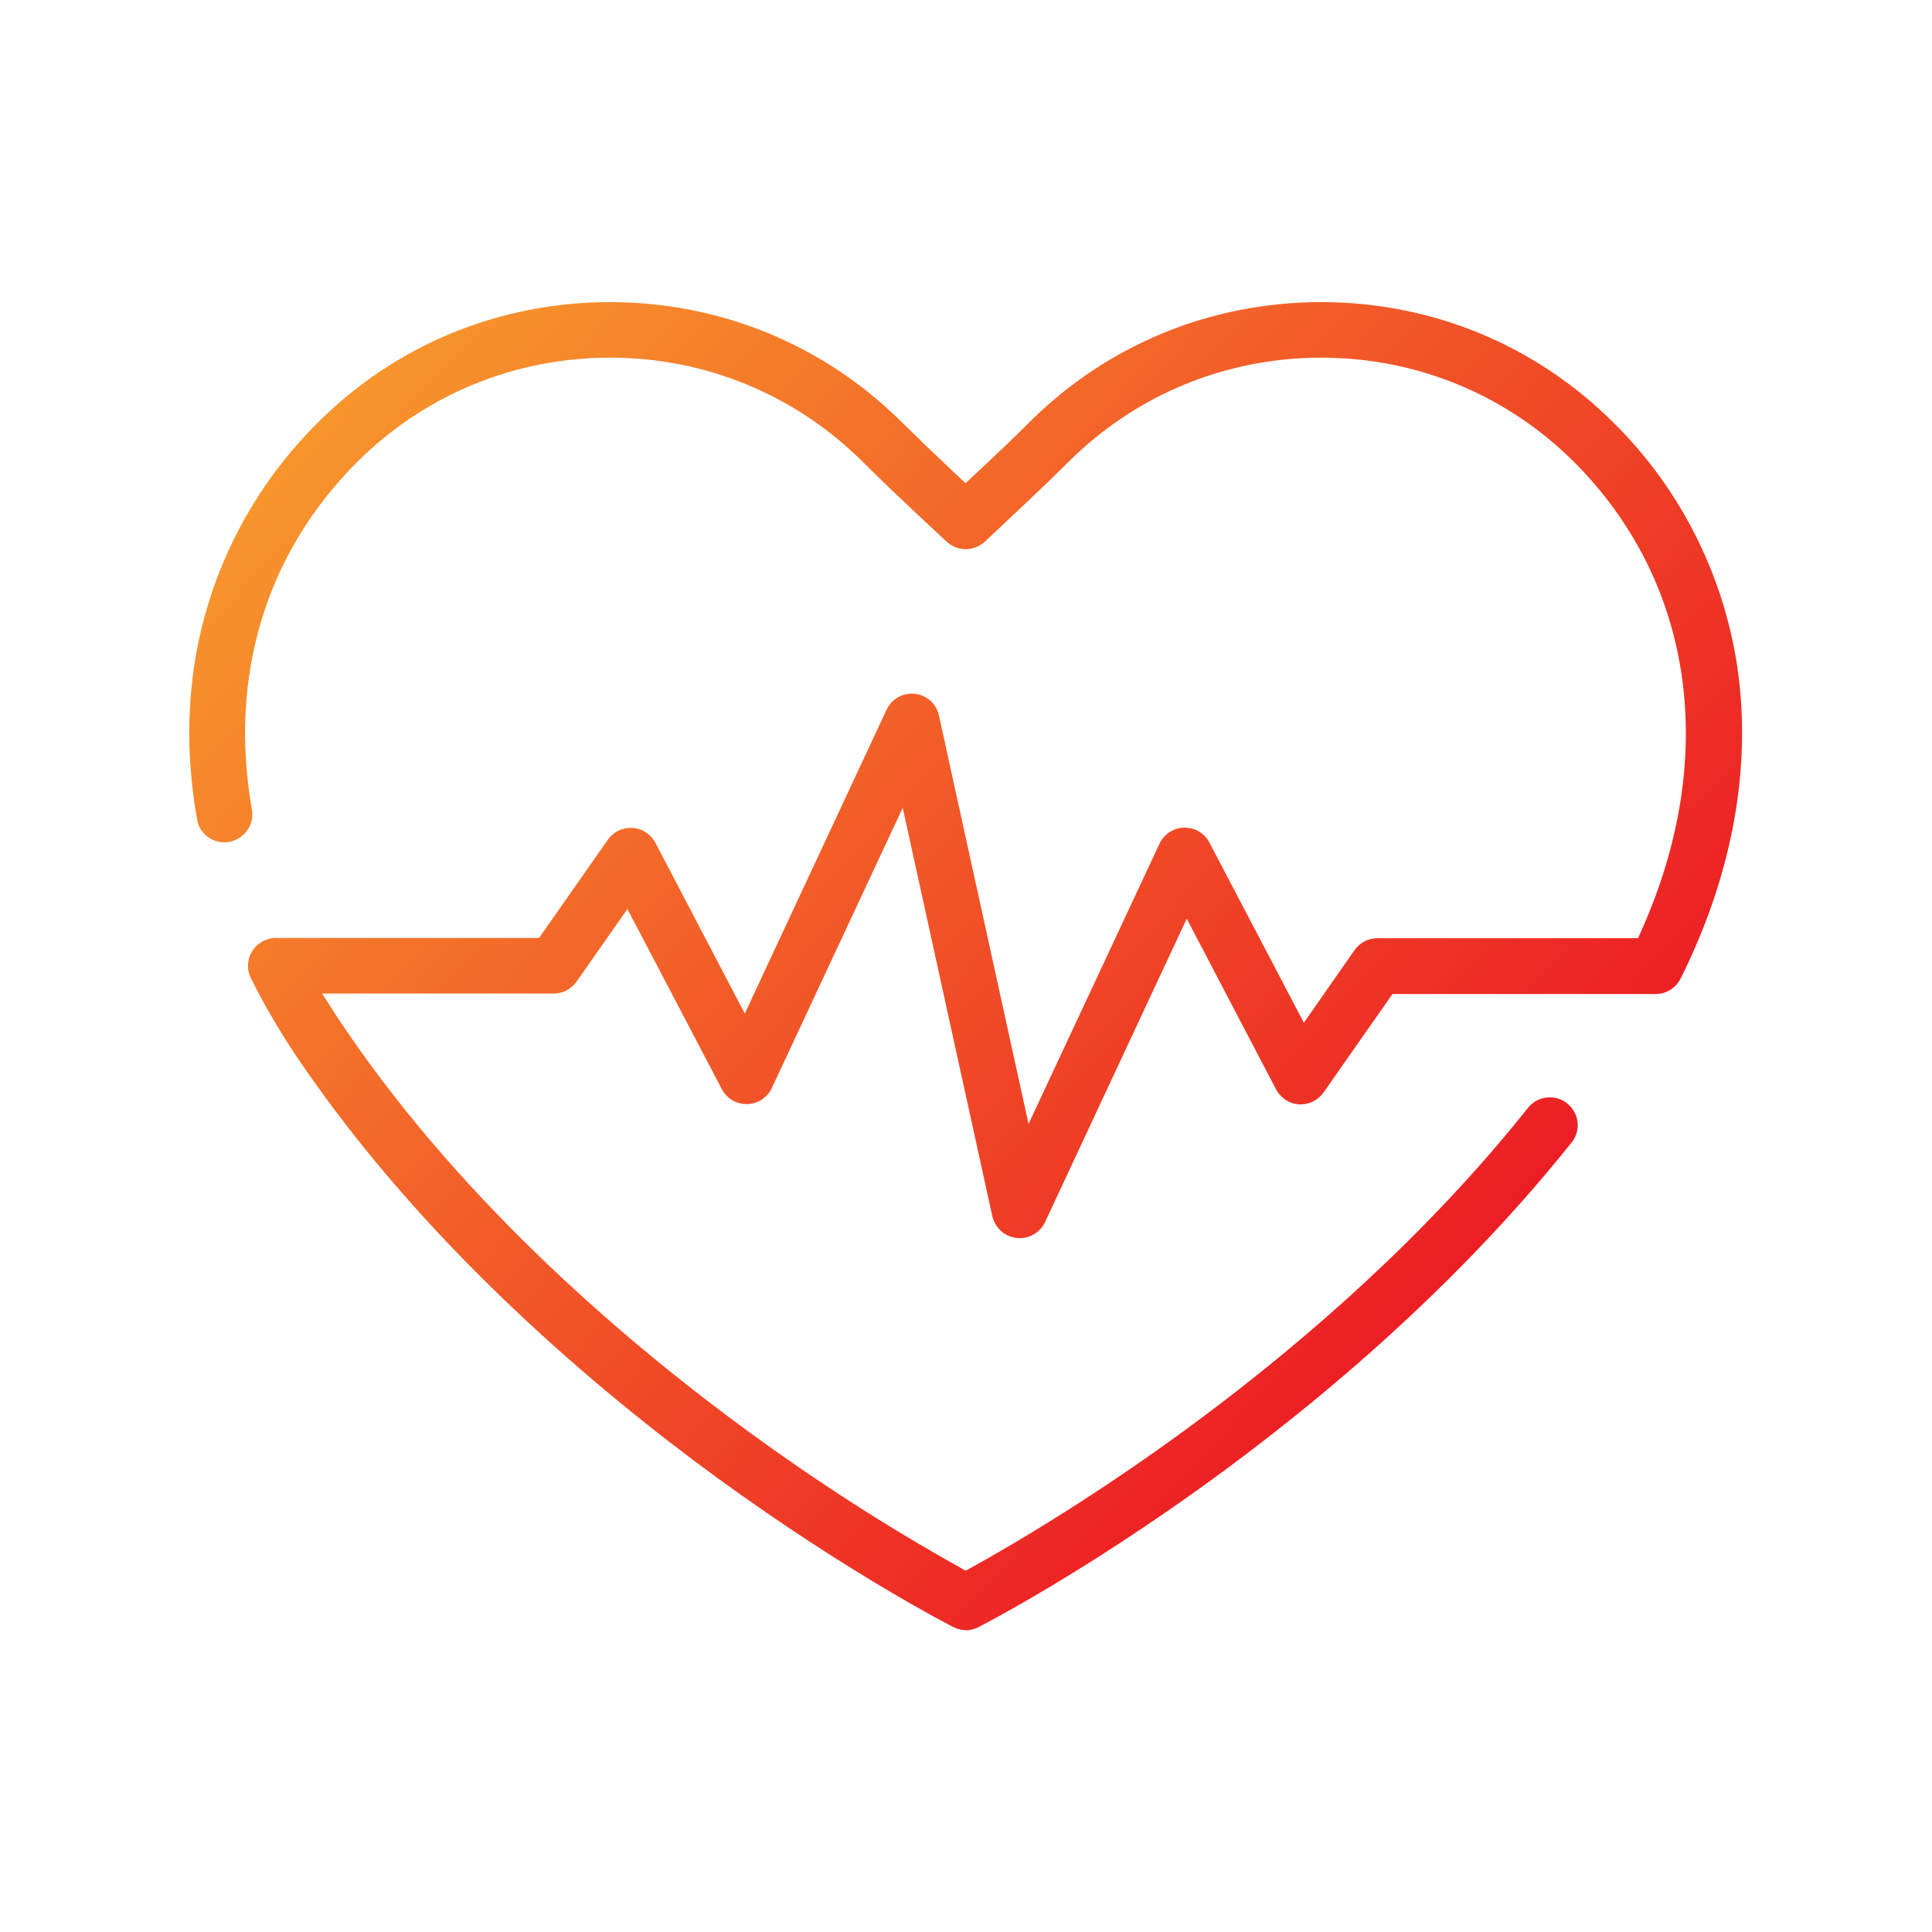
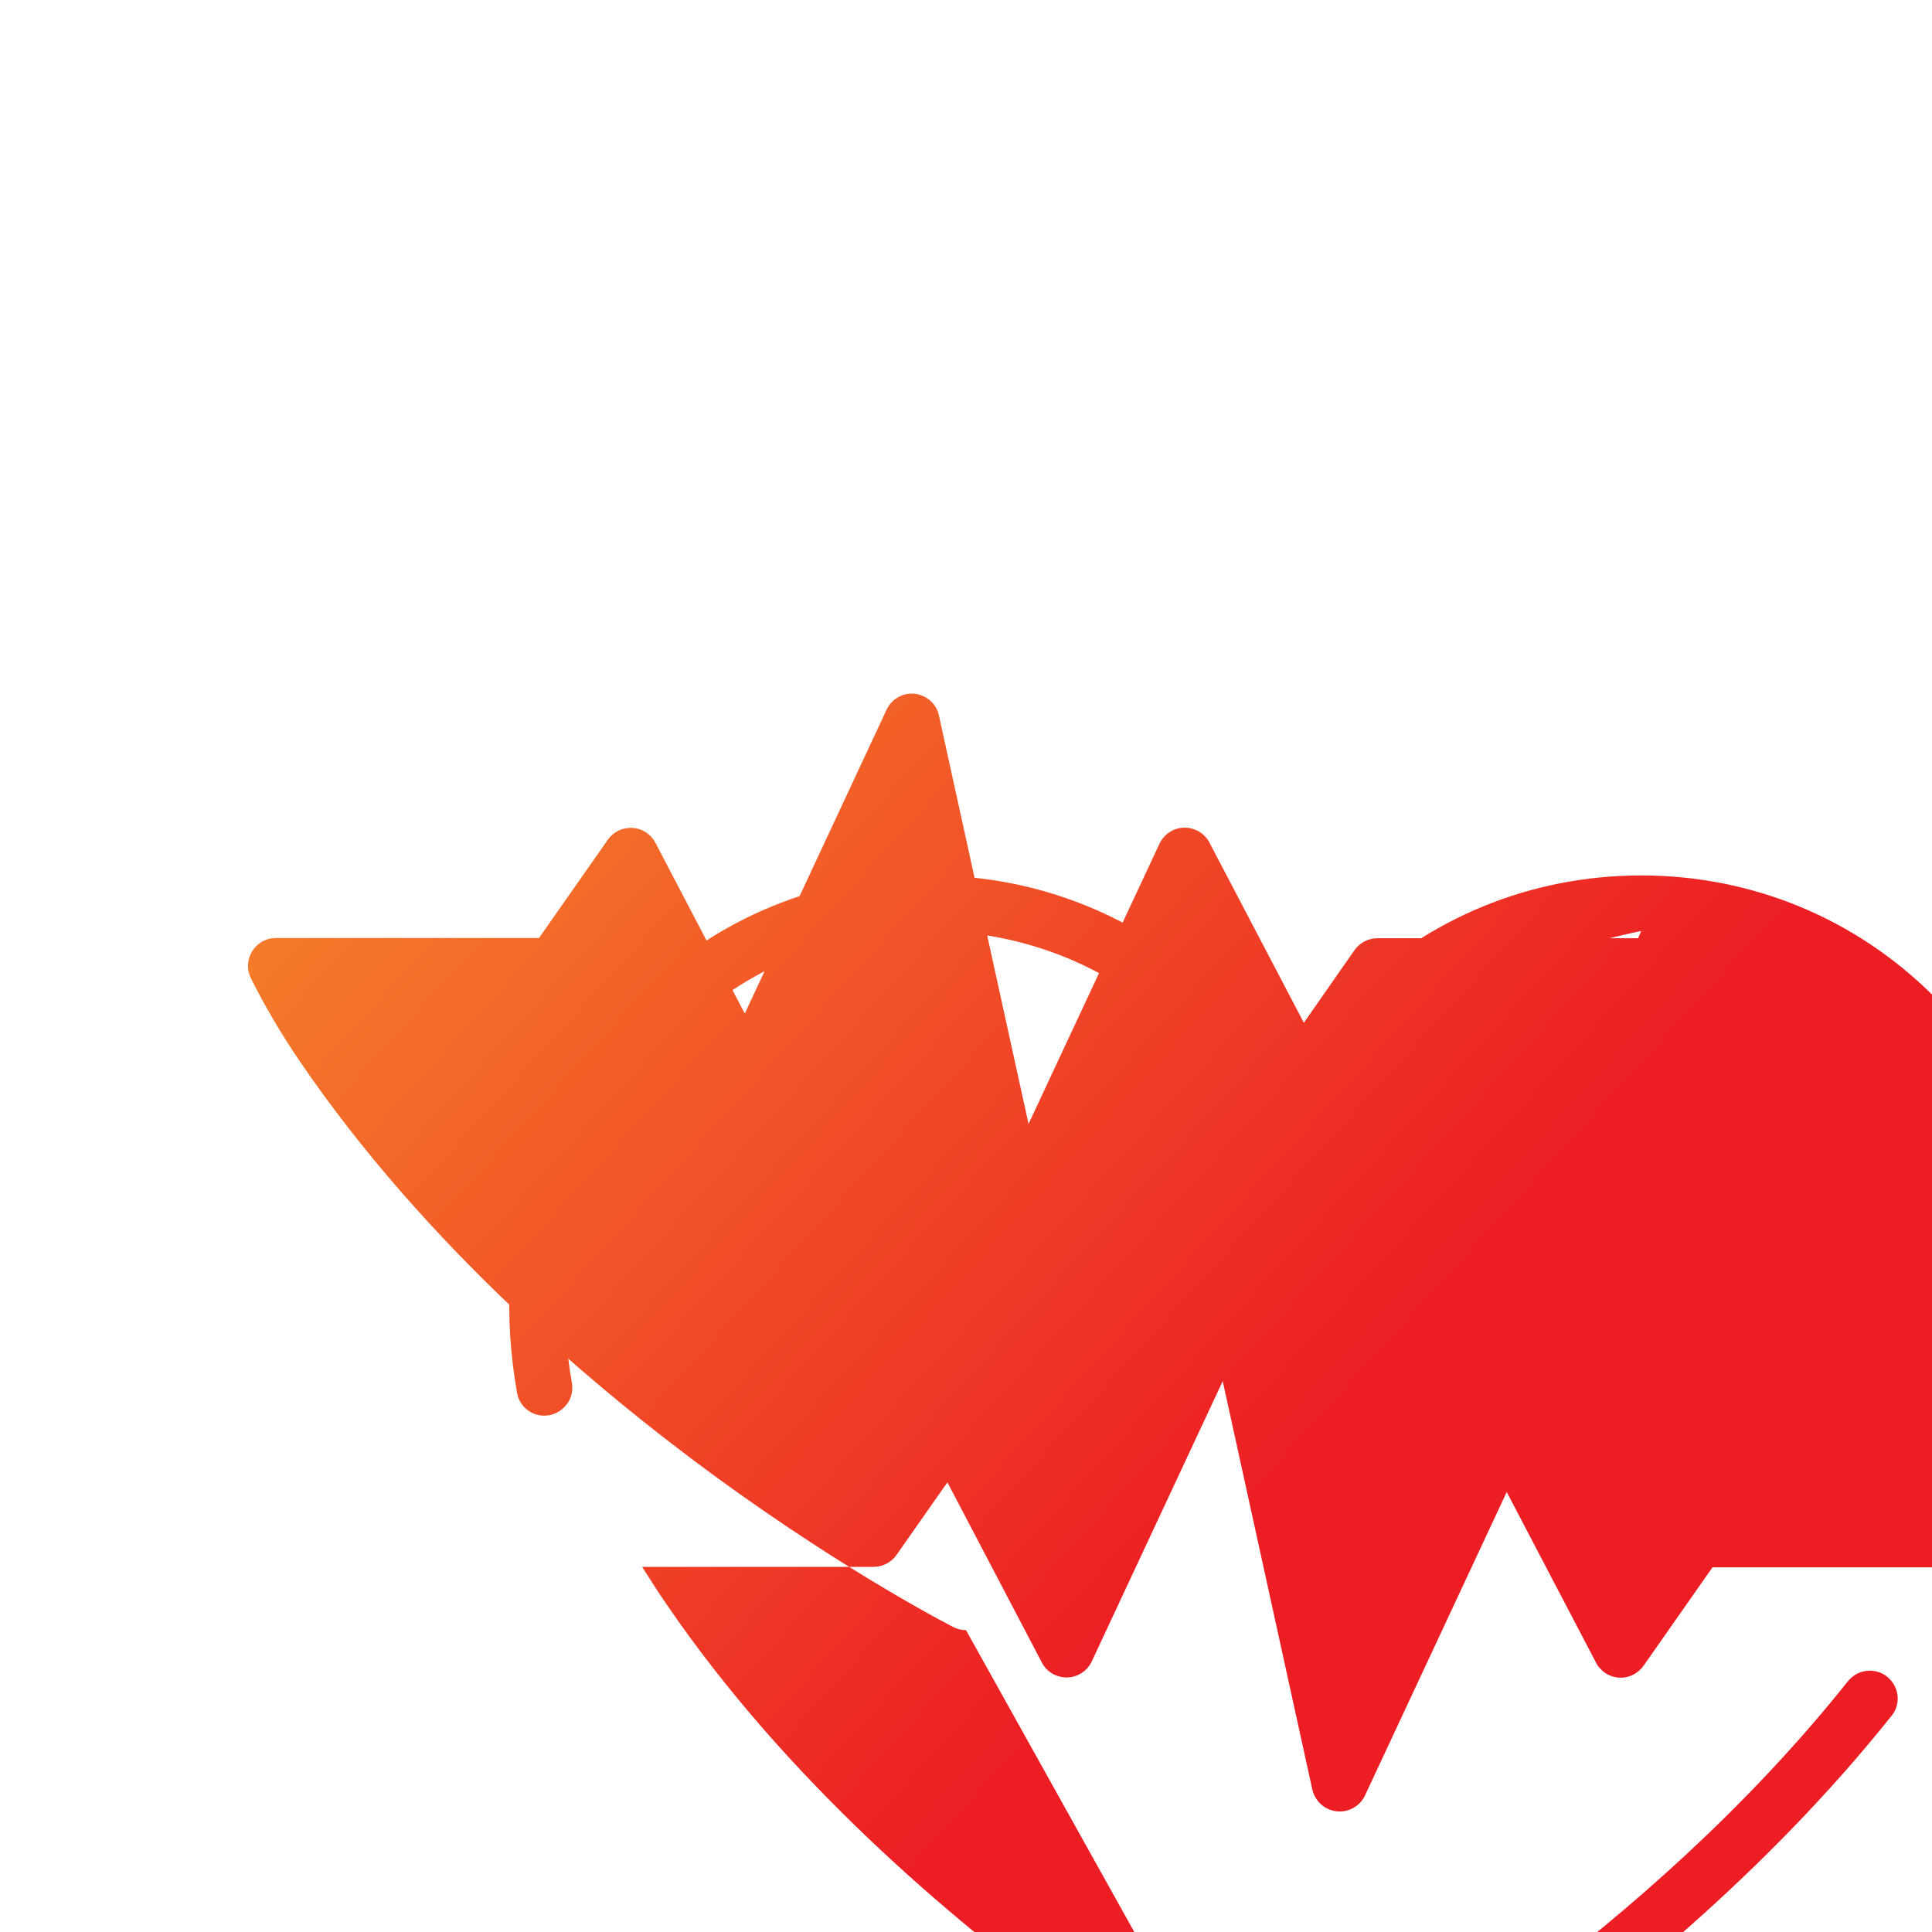
<svg xmlns="http://www.w3.org/2000/svg" id="Layer_1" viewBox="0 0 80 80">
  <defs>
    <linearGradient id="Dégradé_sans_nom_19" x1="18" y1="12.15" x2="61.37" y2="51.6" gradientUnits="userSpaceOnUse">
      <stop offset="0" stop-color="#f7952c" />
      <stop offset="1" stop-color="#ec1e24" />
    </linearGradient>
  </defs>
-   <path d="M40,67.5c-.18,0-.36-.04-.53-.13-.17-.09-4.32-2.21-9.75-6.16-5.02-3.66-12.09-9.62-17.29-17.24-.75-1.1-1.44-2.26-2.04-3.46-.18-.36-.16-.78.05-1.12.21-.34.58-.55.98-.55h10.9l2.85-4.07c.22-.31.57-.49.95-.49.24,0,.46.07.66.21.15.1.28.25.36.41l3.7,7.07,5.87-12.58c.19-.41.6-.67,1.05-.67.17,0,.33.04.48.11.33.15.57.45.64.8l3.71,16.91,5.42-11.6c.19-.41.6-.67,1.05-.67.17,0,.33.04.49.11.23.11.42.29.53.51l3.91,7.46,2.1-3.01c.22-.31.57-.49.95-.49h10.79l.13-.3c3.23-7.21,2.18-14.47-2.8-19.44-2.79-2.77-6.5-4.3-10.45-4.3s-7.66,1.53-10.45,4.3c-.93.93-2.1,2.02-3.34,3.19l-.14.13c-.22.2-.5.31-.79.31s-.57-.11-.79-.31l-.72-.67c-1.03-.96-1.98-1.86-2.77-2.65-2.79-2.77-6.5-4.3-10.45-4.3s-7.66,1.53-10.45,4.3c-3.8,3.78-5.35,8.9-4.38,14.41.05.3-.01.61-.19.86-.18.25-.44.42-.74.48-.07.01-.14.02-.21.02-.56,0-1.04-.4-1.13-.95-.55-3.11-.4-6.12.47-8.95.87-2.83,2.44-5.42,4.55-7.5,3.22-3.21,7.51-4.97,12.08-4.97s8.86,1.77,12.08,4.97c.66.65,1.45,1.41,2.3,2.21l.34.32.34-.32c.86-.8,1.65-1.55,2.31-2.21,3.22-3.21,7.51-4.97,12.08-4.97s8.86,1.77,12.08,4.97c2.86,2.81,4.7,6.55,5.2,10.52.51,4.03-.32,8.36-2.4,12.52-.2.39-.59.64-1.03.64h-10.9s-2.85,4.07-2.85,4.07c-.22.31-.57.5-.95.5-.23,0-.46-.07-.66-.21-.15-.11-.28-.25-.36-.41l-3.7-7.07-5.87,12.57c-.19.4-.6.66-1.05.66-.17,0-.33-.04-.49-.11-.32-.15-.56-.45-.64-.8l-3.71-16.91-5.42,11.6c-.19.41-.6.67-1.05.67-.17,0-.33-.04-.49-.11-.23-.11-.42-.29-.53-.51l-3.91-7.46-2.11,3.01c-.22.31-.57.49-.95.49h-9.58l.49.77c.16.25.33.5.5.75,5,7.34,11.84,13.1,16.69,16.64,2.78,2.03,5.71,3.92,8.72,5.6l.24.14.24-.13c3.3-1.82,14.7-8.56,23.03-19.01.23-.3.56-.46.93-.46.25,0,.5.08.7.24.24.19.4.46.44.76s-.04.61-.23.85c-5.27,6.61-11.66,11.71-16.1,14.83-4.91,3.45-8.45,5.24-8.48,5.26-.17.08-.34.13-.52.13h0Z" fill="url(#Dégradé_sans_nom_19)" />
+   <path d="M40,67.5c-.18,0-.36-.04-.53-.13-.17-.09-4.32-2.21-9.75-6.16-5.02-3.66-12.09-9.62-17.29-17.24-.75-1.1-1.44-2.26-2.04-3.46-.18-.36-.16-.78.05-1.12.21-.34.58-.55.98-.55h10.9l2.85-4.07c.22-.31.57-.49.95-.49.24,0,.46.07.66.21.15.1.28.25.36.41l3.7,7.07,5.87-12.58c.19-.41.6-.67,1.05-.67.17,0,.33.04.48.11.33.15.57.45.64.8l3.71,16.91,5.42-11.6c.19-.41.6-.67,1.05-.67.17,0,.33.04.49.11.23.11.42.29.53.51l3.91,7.46,2.1-3.01c.22-.31.57-.49.95-.49h10.79l.13-.3s-7.66,1.53-10.45,4.3c-.93.93-2.1,2.02-3.34,3.19l-.14.13c-.22.2-.5.31-.79.31s-.57-.11-.79-.31l-.72-.67c-1.03-.96-1.98-1.86-2.77-2.65-2.79-2.77-6.5-4.3-10.45-4.3s-7.66,1.53-10.45,4.3c-3.8,3.78-5.35,8.9-4.38,14.41.05.3-.01.61-.19.86-.18.25-.44.42-.74.48-.07.01-.14.02-.21.02-.56,0-1.04-.4-1.13-.95-.55-3.11-.4-6.12.47-8.95.87-2.83,2.44-5.42,4.55-7.5,3.22-3.21,7.51-4.97,12.08-4.97s8.86,1.77,12.08,4.97c.66.65,1.45,1.41,2.3,2.21l.34.32.34-.32c.86-.8,1.65-1.55,2.31-2.21,3.22-3.21,7.51-4.97,12.08-4.97s8.86,1.77,12.08,4.97c2.86,2.81,4.7,6.55,5.2,10.52.51,4.03-.32,8.36-2.4,12.52-.2.39-.59.64-1.03.64h-10.9s-2.85,4.07-2.85,4.07c-.22.31-.57.5-.95.5-.23,0-.46-.07-.66-.21-.15-.11-.28-.25-.36-.41l-3.7-7.07-5.87,12.57c-.19.4-.6.66-1.05.66-.17,0-.33-.04-.49-.11-.32-.15-.56-.45-.64-.8l-3.71-16.91-5.42,11.6c-.19.41-.6.67-1.05.67-.17,0-.33-.04-.49-.11-.23-.11-.42-.29-.53-.51l-3.91-7.46-2.11,3.01c-.22.31-.57.49-.95.49h-9.58l.49.77c.16.25.33.5.5.75,5,7.34,11.84,13.1,16.69,16.64,2.78,2.03,5.71,3.92,8.72,5.6l.24.14.24-.13c3.3-1.82,14.7-8.56,23.03-19.01.23-.3.56-.46.93-.46.25,0,.5.08.7.24.24.19.4.46.44.76s-.04.61-.23.85c-5.27,6.61-11.66,11.71-16.1,14.83-4.91,3.45-8.45,5.24-8.48,5.26-.17.08-.34.13-.52.13h0Z" fill="url(#Dégradé_sans_nom_19)" />
</svg>